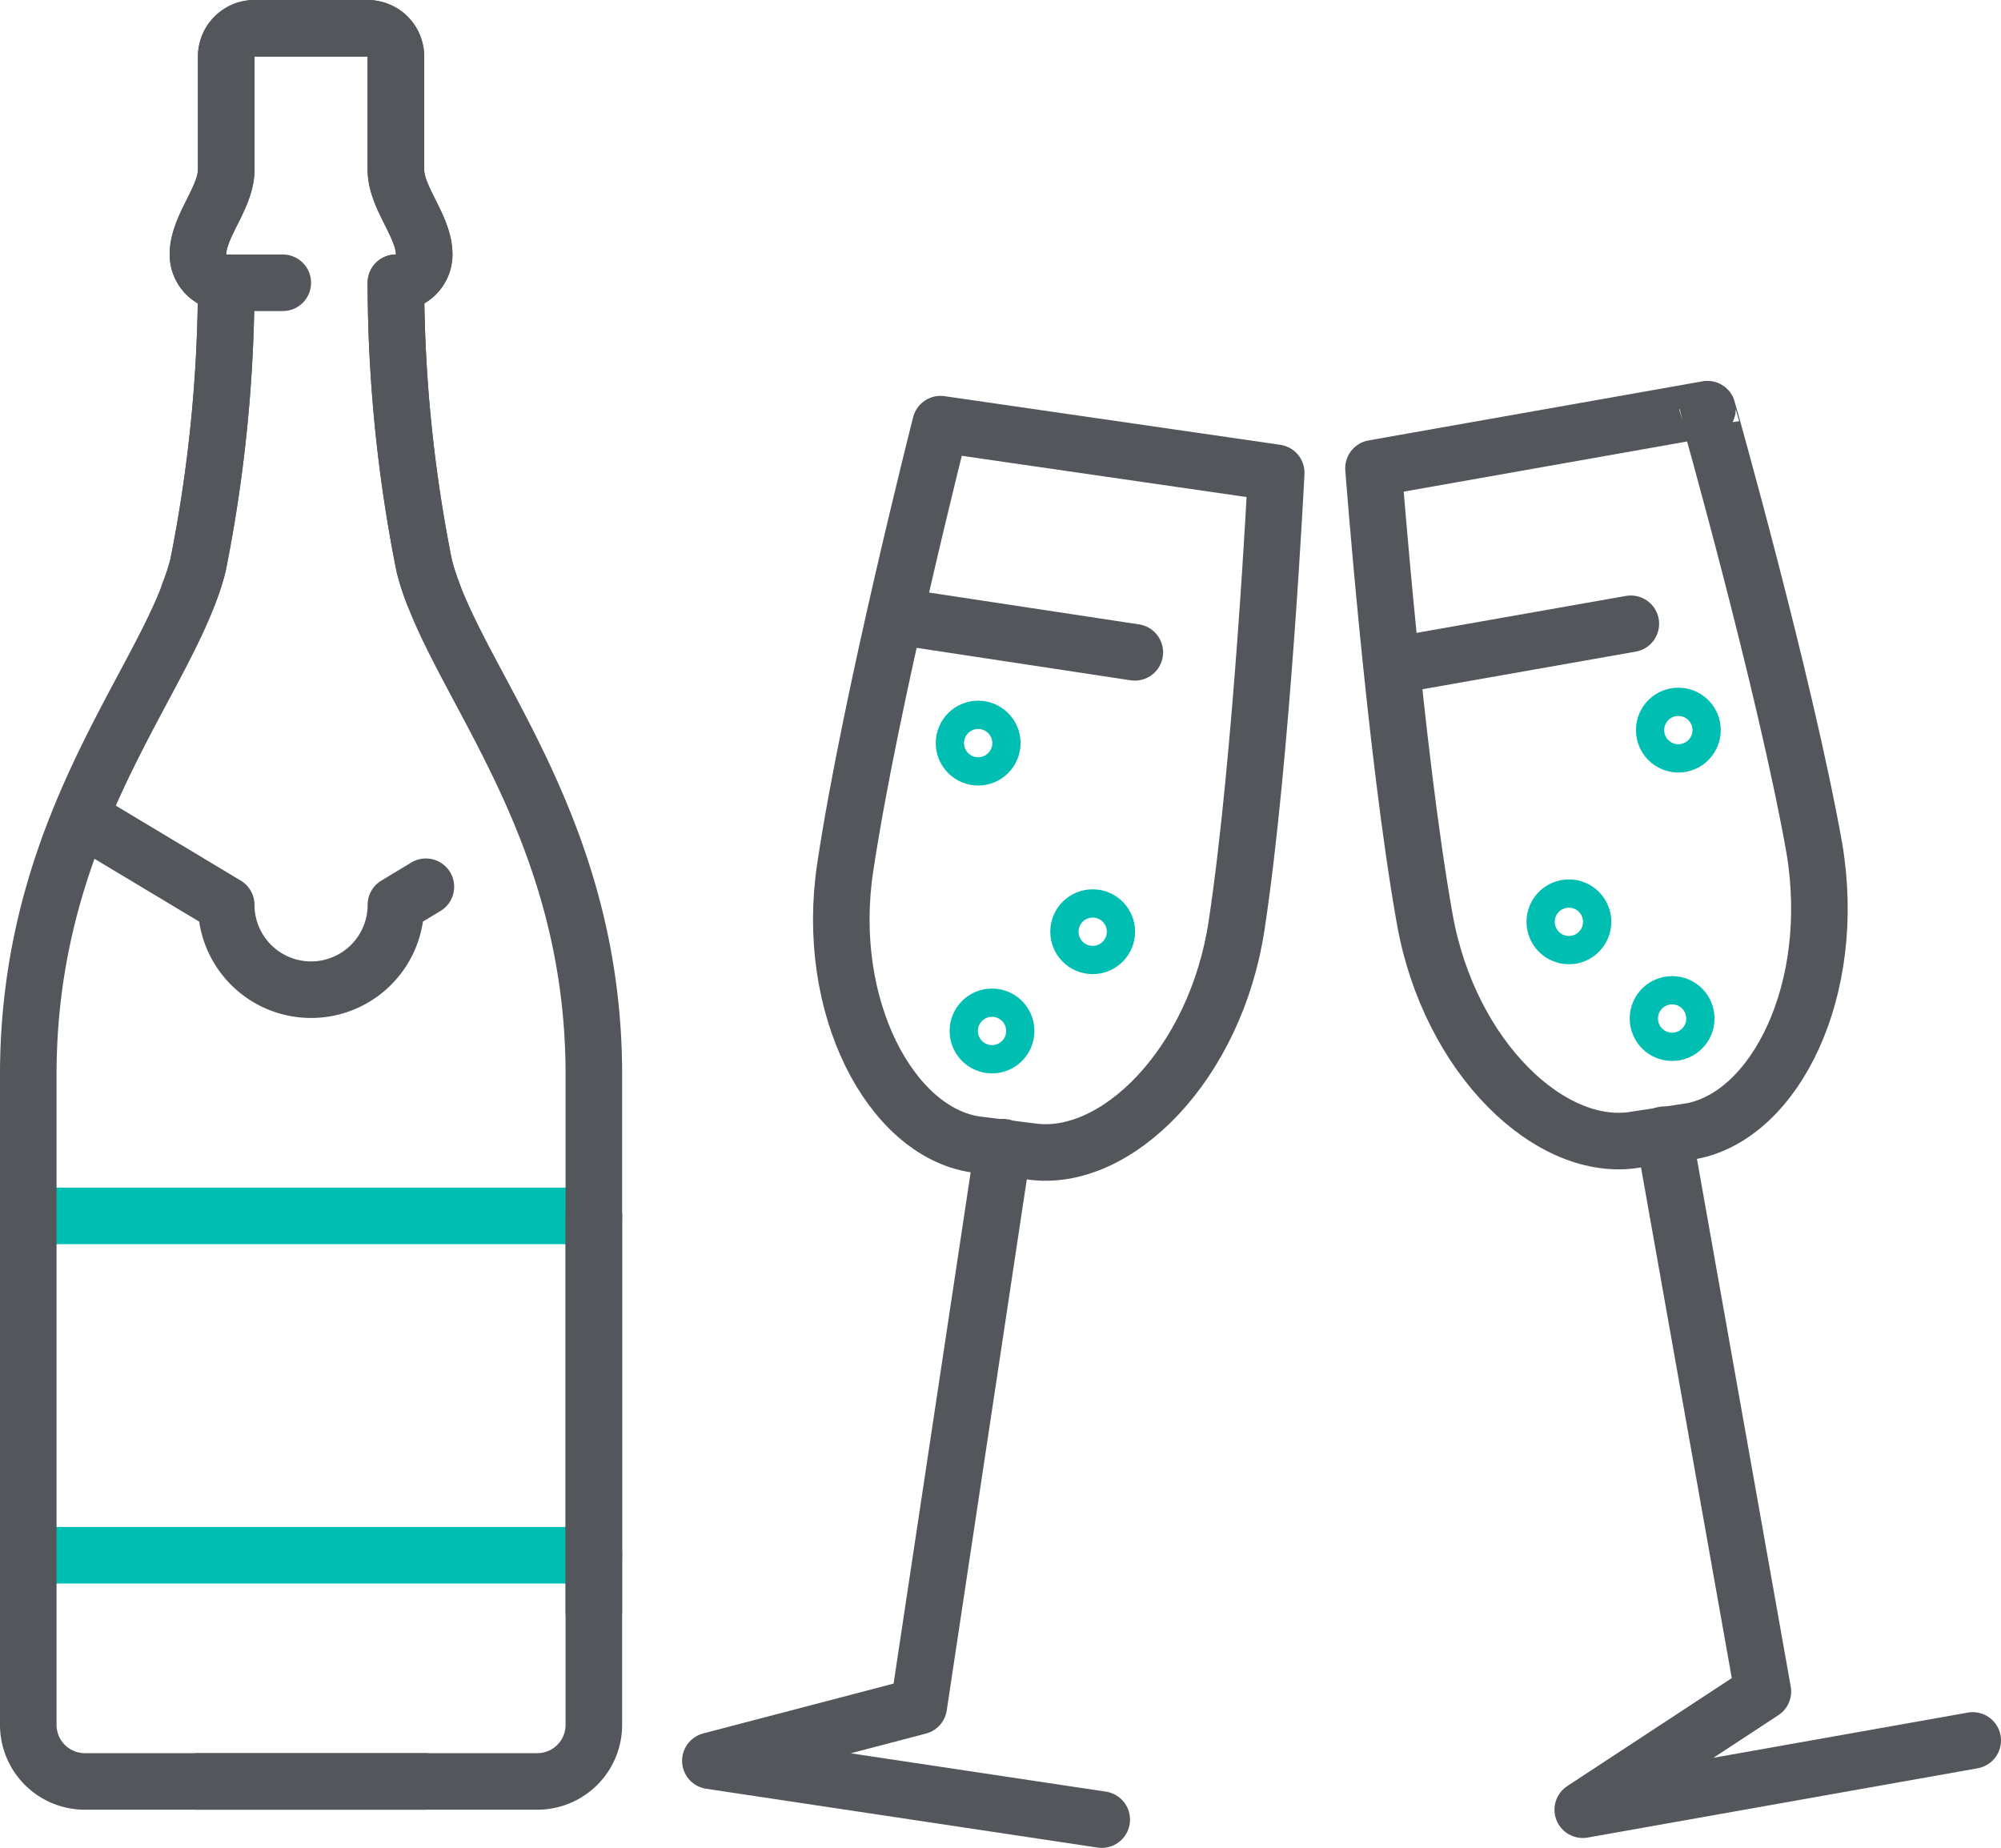
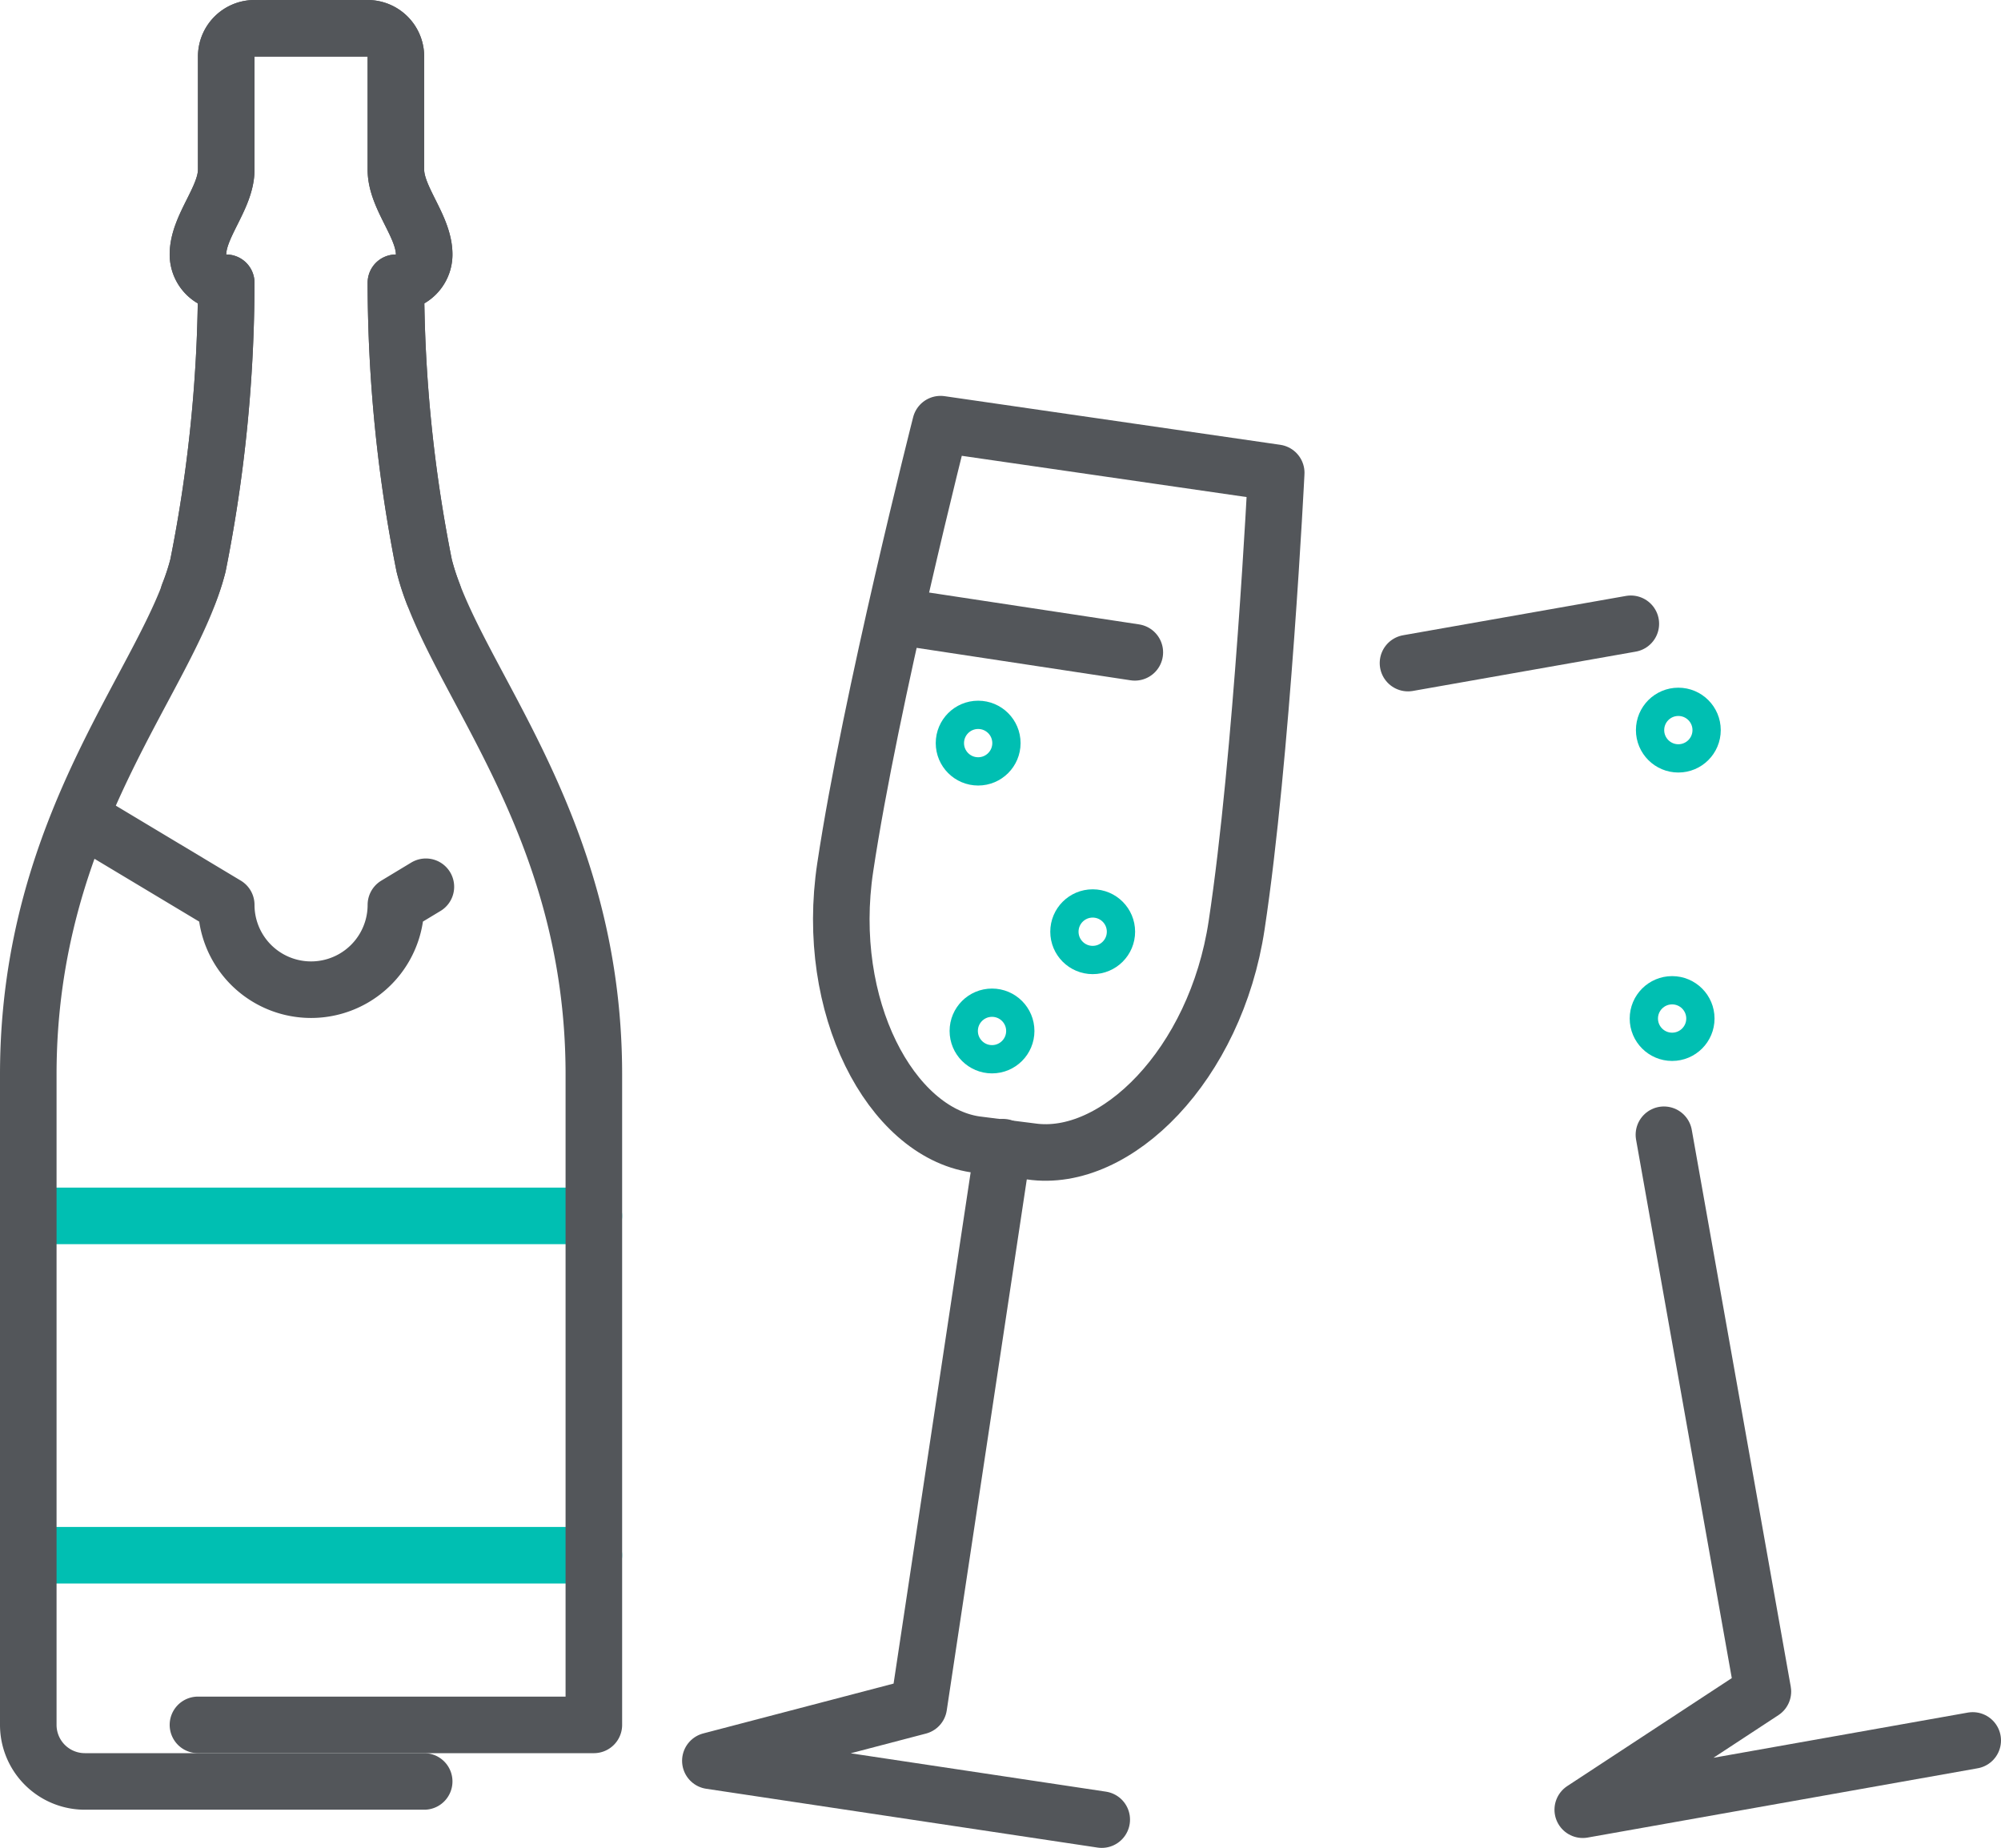
<svg xmlns="http://www.w3.org/2000/svg" viewBox="0 0 70.76 65.35">
  <defs>
    <style>.cls-1,.cls-2,.cls-3{fill:none;}.cls-1,.cls-3{stroke:#00bfb2;}.cls-1,.cls-2{stroke-linecap:round;stroke-linejoin:round;stroke-width:2px;}.cls-2{stroke:#53565a;}.cls-3{stroke-miterlimit:10;}</style>
  </defs>
  <g id="Layer_2" data-name="Layer 2">
    <g id="Capa_1" data-name="Capa 1">
      <g id="champagne_flute_glass" data-name="champagne flute glass">
        <line class="cls-1" x1="21" y1="55" x2="1" y2="55" />
        <line class="cls-1" x1="1" y1="43" x2="21" y2="43" />
        <path class="cls-2" d="M15.32,21A8.25,8.25,0,0,1,15,20a51.3,51.3,0,0,1-1-10,1,1,0,0,0,1-1c0-1-1-2-1-3V2a1,1,0,0,0-1-1H9A1,1,0,0,0,8,2V6C8,7,7,8,7,9a1,1,0,0,0,1,1A51.3,51.3,0,0,1,7,20c-1,4-6,9-6,18V61a2,2,0,0,0,2,2H15" />
-         <line class="cls-2" x1="21" y1="57" x2="21" y2="43" />
        <path class="cls-2" d="M15.06,31.36,14,32a3,3,0,0,1-6,0L3,29" />
-         <line class="cls-2" x1="8" y1="10" x2="10" y2="10" />
-         <path class="cls-2" d="M6.67,21A8.25,8.25,0,0,0,7,20,51.3,51.3,0,0,0,8,10,1,1,0,0,1,7,9C7,8,8,7,8,6V2A1,1,0,0,1,9,1h4a1,1,0,0,1,1,1V6c0,1,1,2,1,3a1,1,0,0,1-1,1,51.3,51.3,0,0,0,1,10c1,4,6,9,6,18V61a2,2,0,0,1-2,2H7" />
+         <path class="cls-2" d="M6.67,21A8.25,8.25,0,0,0,7,20,51.3,51.3,0,0,0,8,10,1,1,0,0,1,7,9C7,8,8,7,8,6V2A1,1,0,0,1,9,1h4a1,1,0,0,1,1,1V6c0,1,1,2,1,3a1,1,0,0,1-1,1,51.3,51.3,0,0,0,1,10c1,4,6,9,6,18V61H7" />
        <polyline class="cls-2" points="35.47 40.57 32.49 60.34 25.12 62.27 38.96 64.35" />
        <path class="cls-2" d="M36.46,40.72c3,.44,6.53-3.07,7.27-8,.9-5.93,1.4-16,1.4-16L33.26,15s-2.48,9.74-3.37,15.67c-.75,4.95,1.62,9.35,4.59,9.8Z" />
        <line class="cls-2" x1="32.22" y1="21.87" x2="40.13" y2="23.07" />
        <circle class="cls-3" cx="34.59" cy="26.28" r="1" />
        <circle class="cls-3" cx="38.64" cy="32.95" r="1" />
        <circle class="cls-3" cx="35.08" cy="36.46" r="1" />
        <polyline class="cls-2" points="58.84 40.13 62.34 59.82 55.97 64 69.76 61.55" />
-         <path class="cls-2" d="M57.86,40.3c-3,.53-6.61-2.89-7.48-7.81-1.05-5.91-1.81-15.93-1.81-15.93l11.81-2.09S63.12,24.14,64.16,30C65,35,62.78,39.43,59.83,40Z" />
        <line class="cls-2" x1="49.79" y1="23.45" x2="57.67" y2="22.06" />
        <circle class="cls-3" cx="59.35" cy="25.82" r="1" />
-         <circle class="cls-3" cx="55.48" cy="32.6" r="1" />
        <circle class="cls-3" cx="59.13" cy="36.02" r="1" />
      </g>
    </g>
  </g>
</svg>